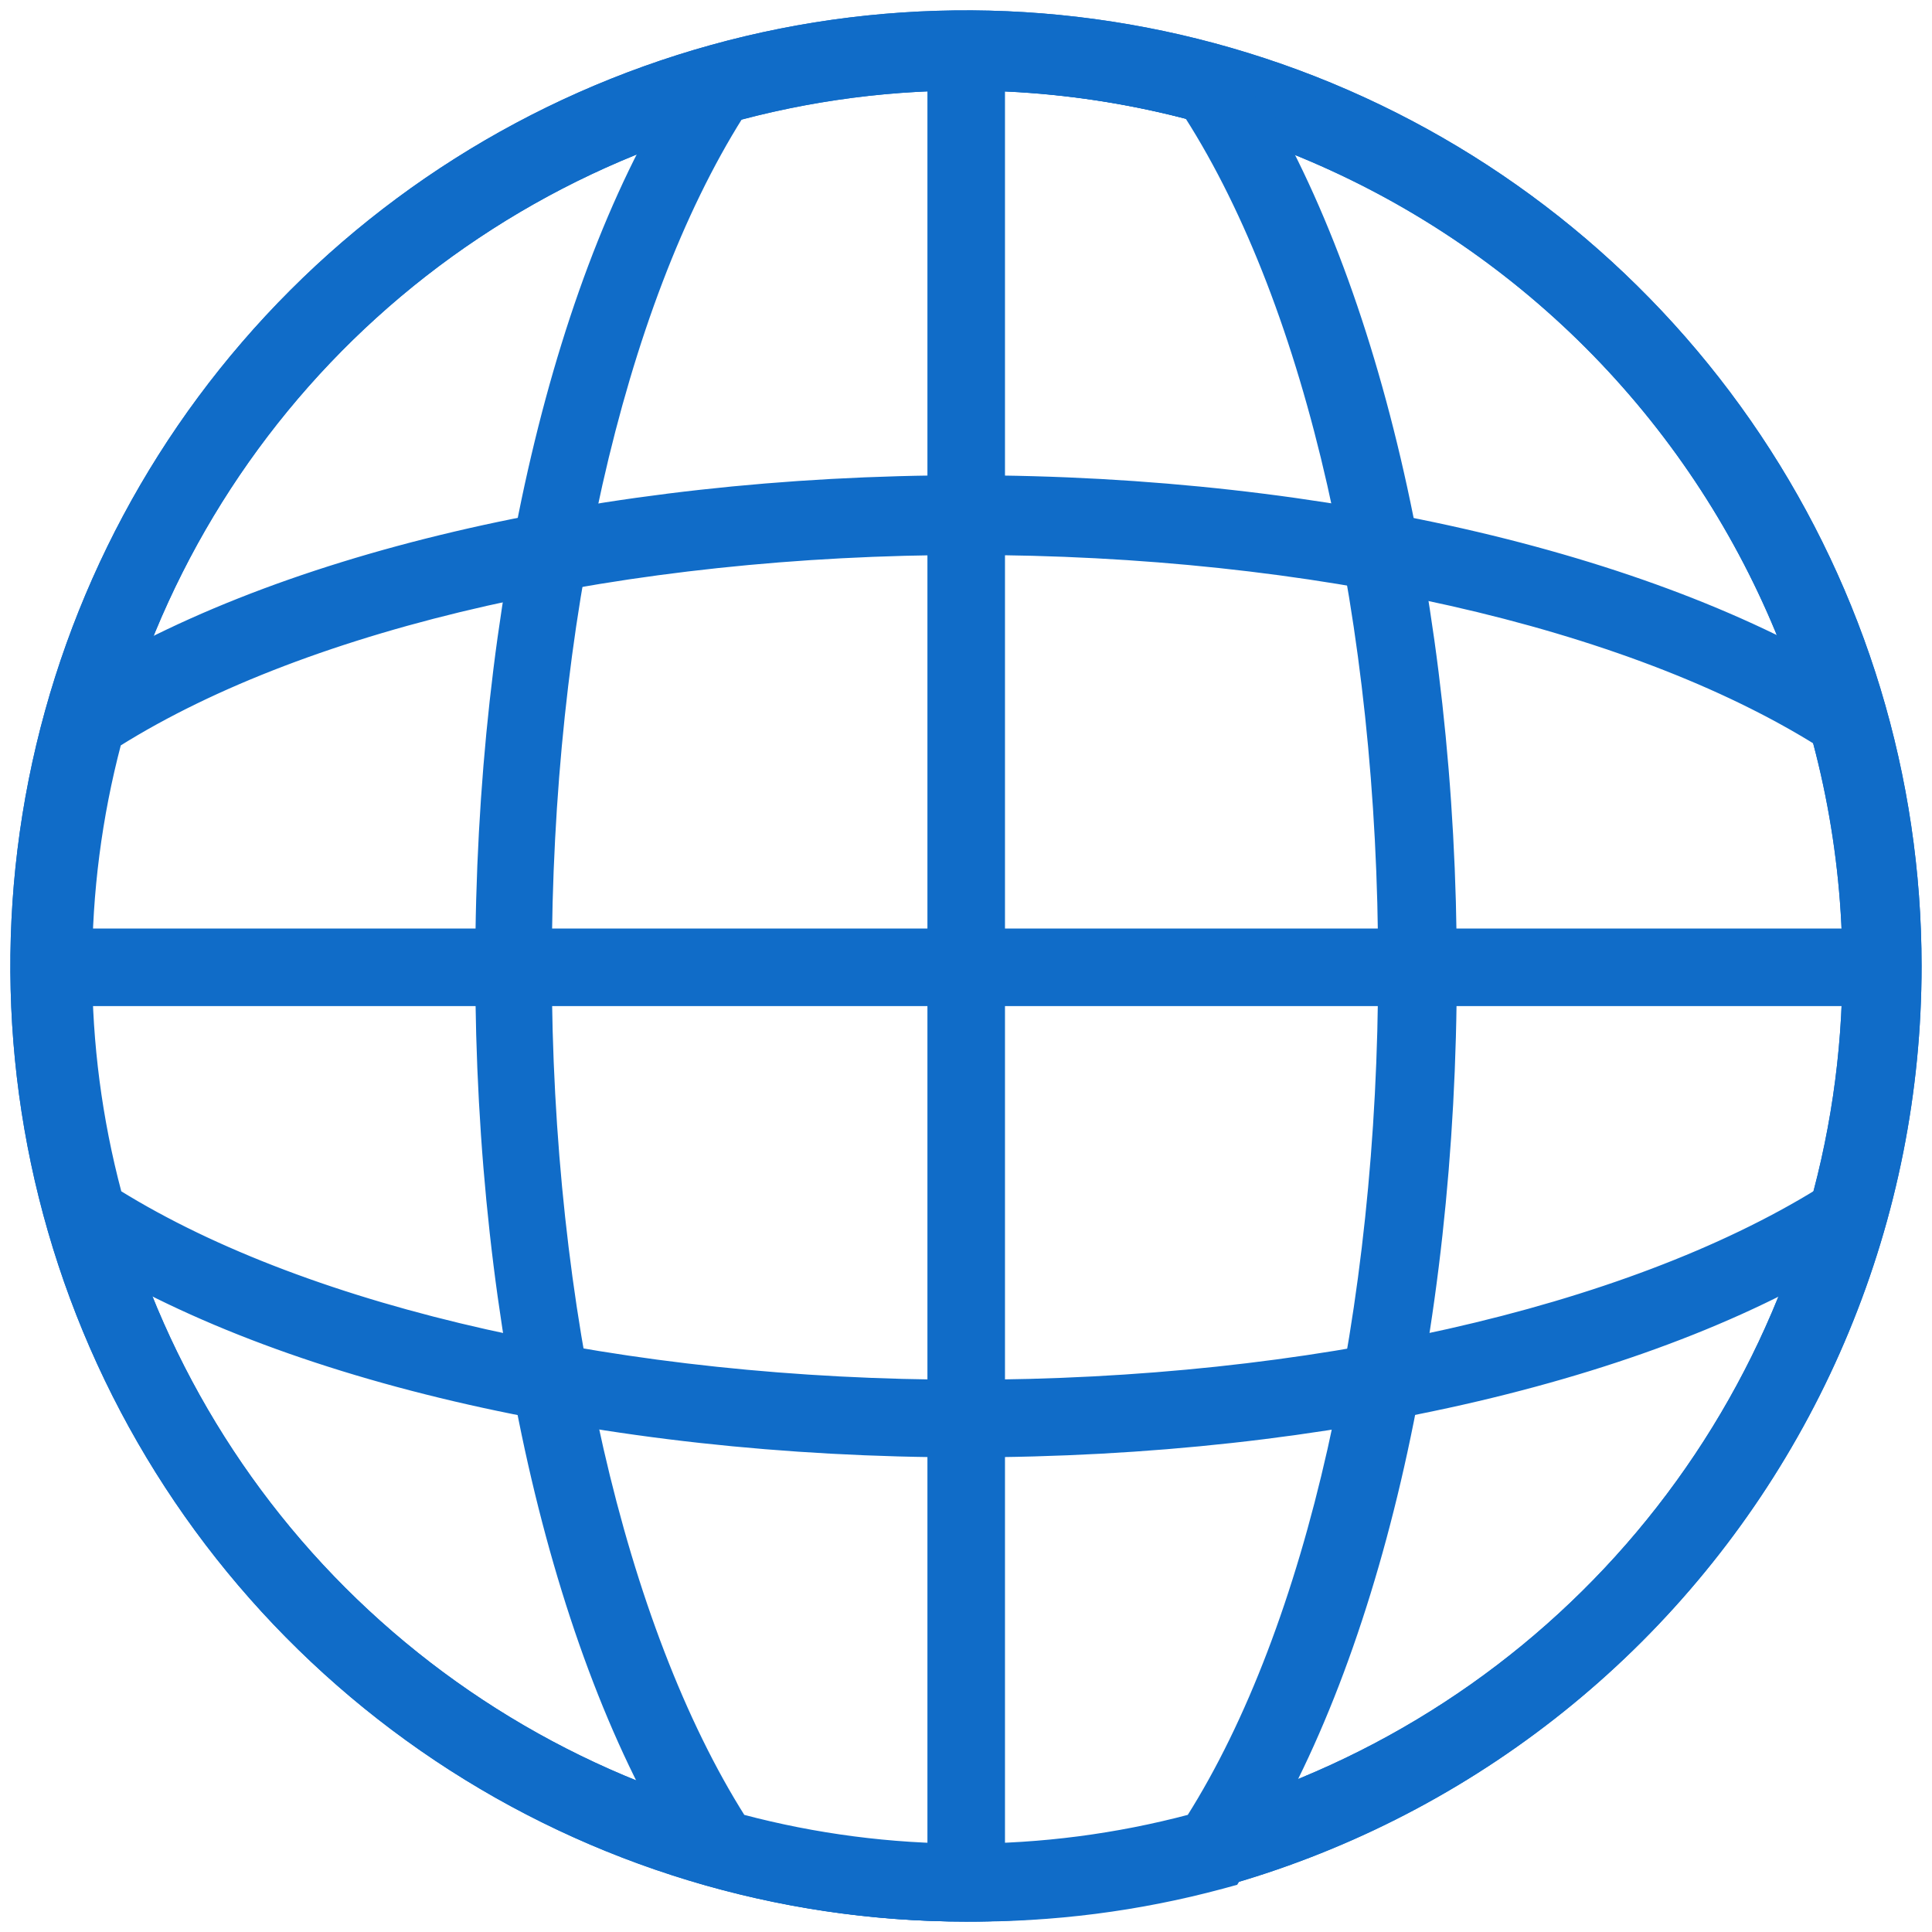
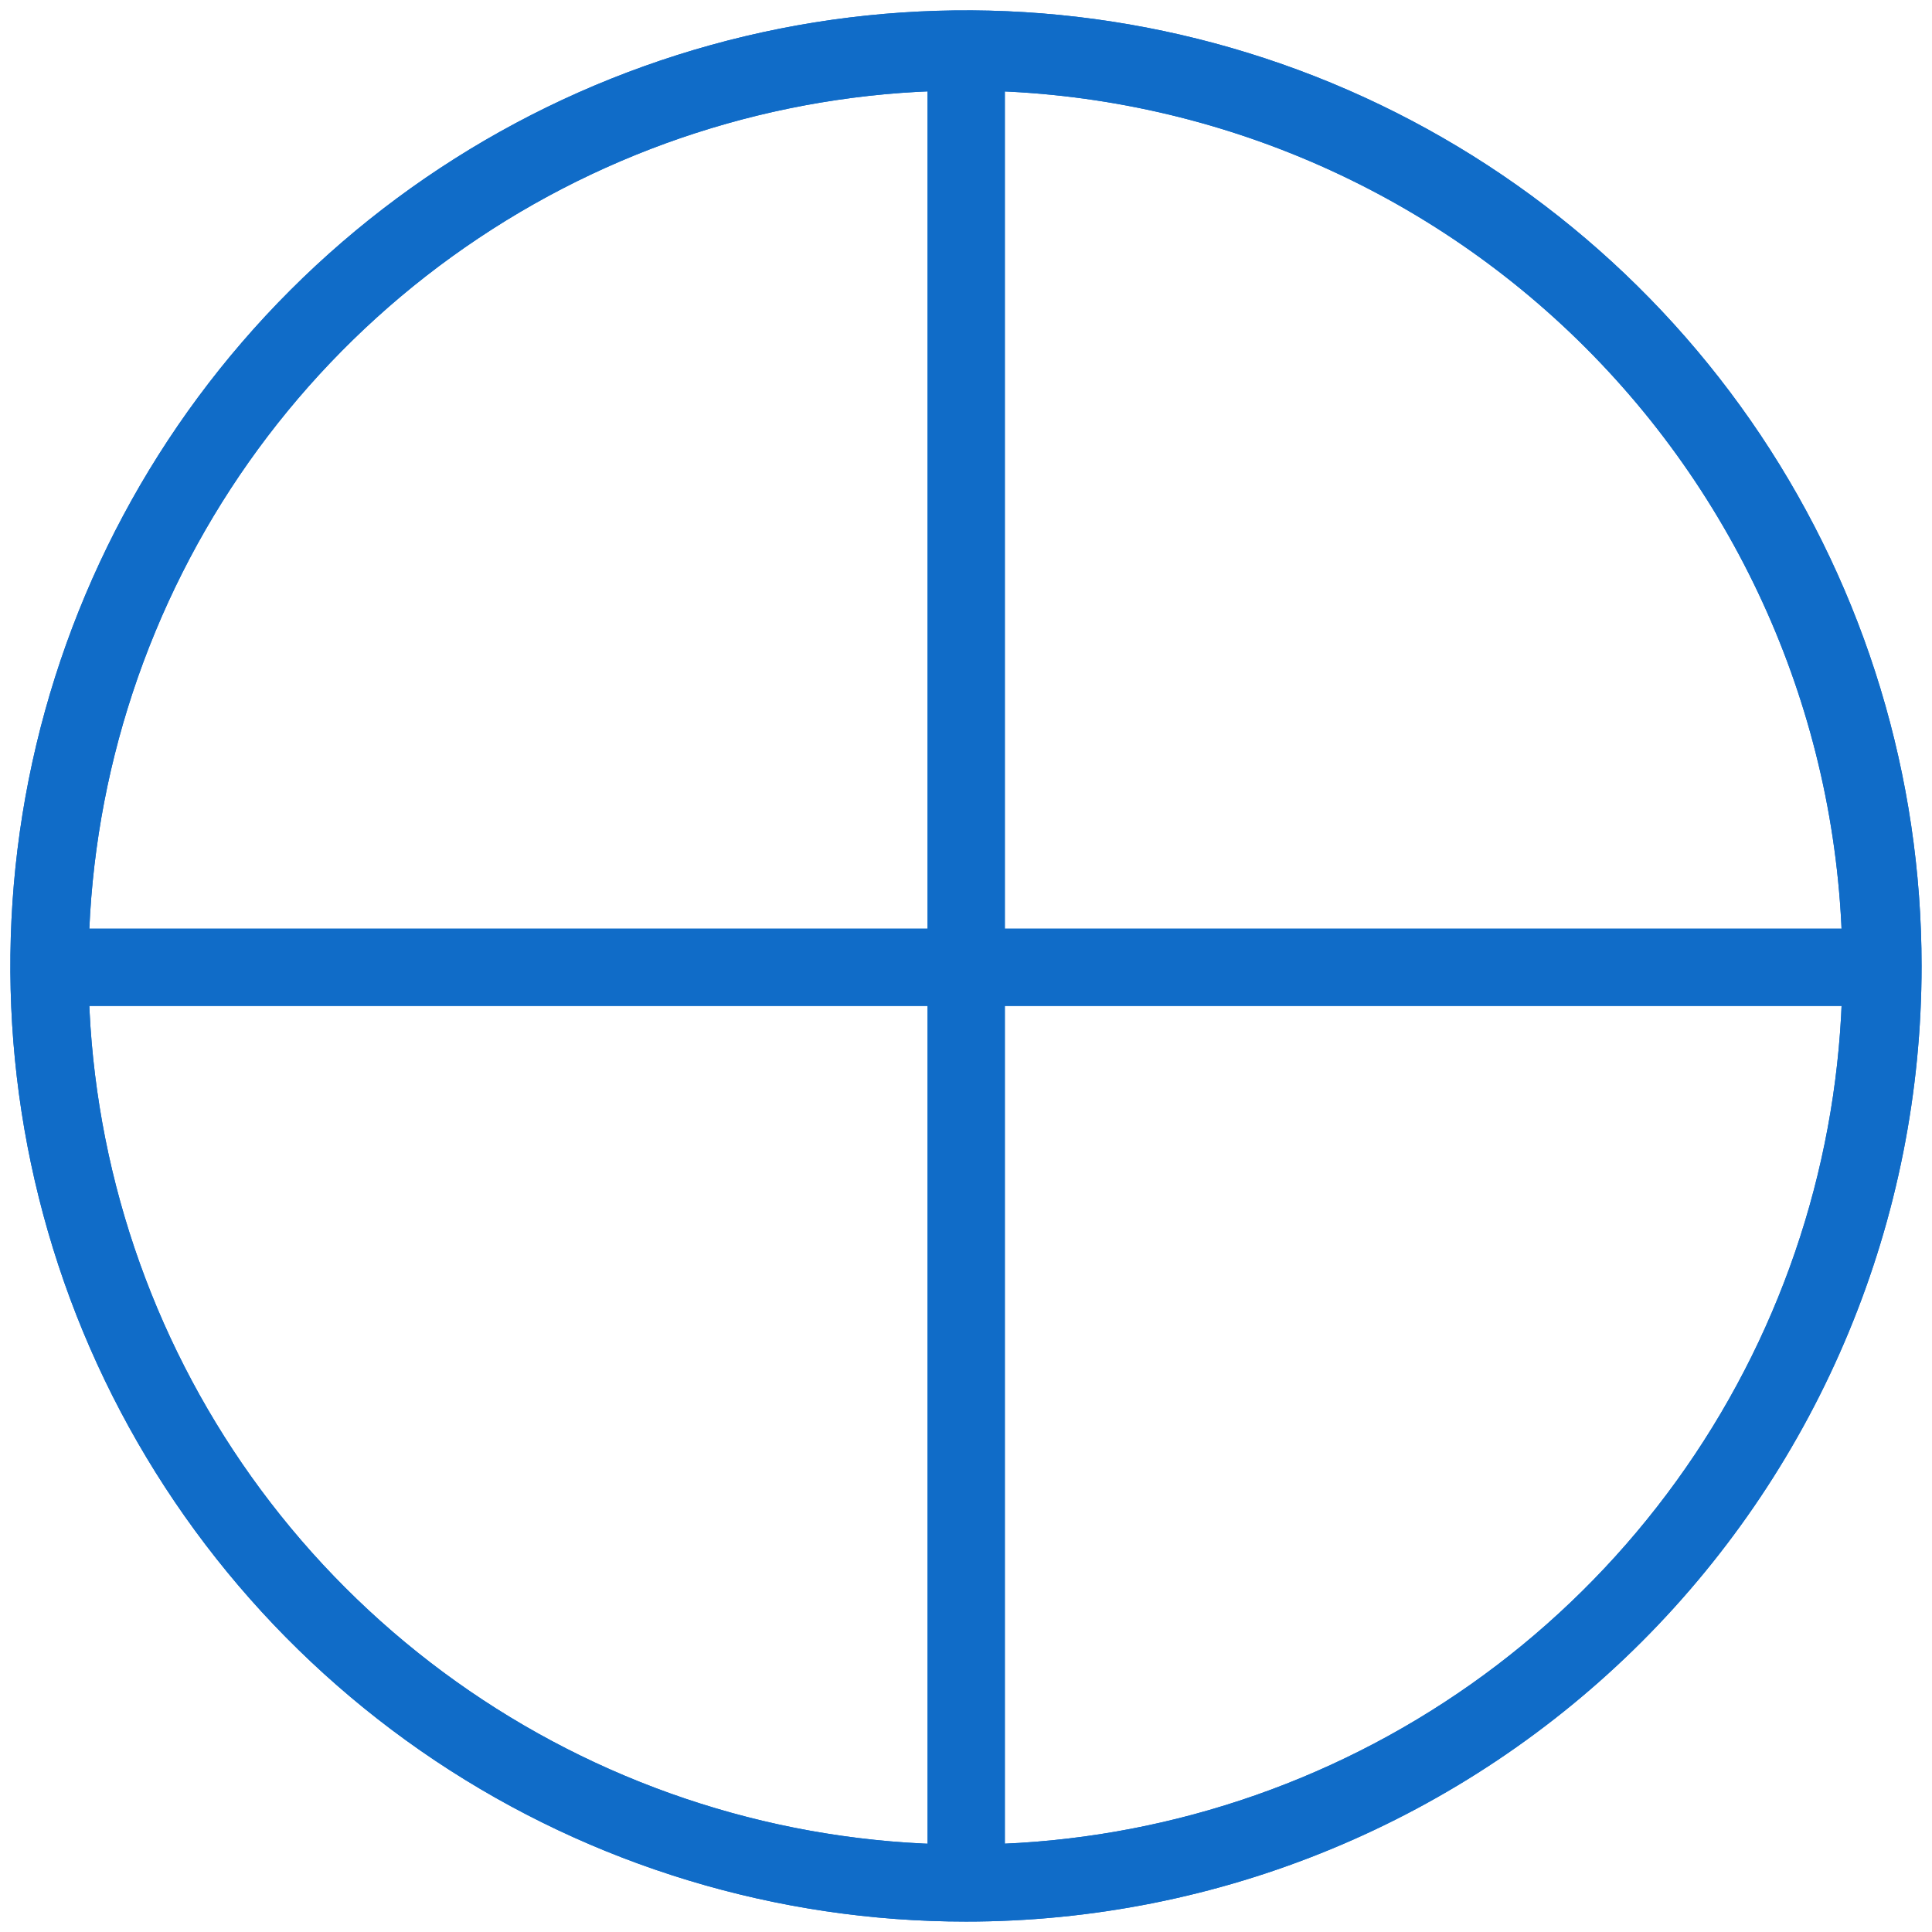
<svg xmlns="http://www.w3.org/2000/svg" width="28" height="28" viewBox="0 0 28 28" fill="none">
  <path d="M6.333 25.474C8.602 26.99 11.27 27.799 14 27.799C15.812 27.799 17.607 27.443 19.281 26.749C20.955 26.056 22.476 25.039 23.758 23.758C25.039 22.476 26.056 20.955 26.749 19.281C27.443 17.607 27.799 15.812 27.799 14C27.799 11.27 26.99 8.602 25.474 6.333C23.957 4.064 21.802 2.295 19.281 1.25C16.759 0.206 13.985 -0.067 11.308 0.465C8.631 0.998 6.172 2.312 4.242 4.242C2.312 6.172 0.998 8.631 0.465 11.308C-0.067 13.985 0.206 16.759 1.25 19.281C2.295 21.802 4.064 23.957 6.333 25.474ZM6.908 3.41C9.007 2.008 11.475 1.261 14 1.262C17.381 1.267 20.622 2.611 23.013 5.002C25.403 7.393 26.748 10.634 26.752 14.015C26.754 16.54 26.007 19.008 24.605 21.107C23.203 23.207 21.211 24.843 18.879 25.81C16.547 26.777 13.981 27.03 11.505 26.538C9.029 26.046 6.754 24.831 4.969 23.046C3.184 21.261 1.969 18.986 1.477 16.51C0.985 14.034 1.238 11.468 2.205 9.136C3.171 6.804 4.808 4.811 6.908 3.41Z" fill="#106CC8" stroke="#106CC8" stroke-width="0.1" />
  <path d="M6.333 25.474C8.602 26.99 11.27 27.799 14 27.799C15.812 27.799 17.607 27.443 19.281 26.749C20.955 26.056 22.476 25.039 23.758 23.758C25.039 22.476 26.056 20.955 26.749 19.281C27.443 17.607 27.799 15.812 27.799 14C27.799 11.27 26.99 8.602 25.474 6.333C23.957 4.064 21.802 2.295 19.281 1.25C16.759 0.206 13.985 -0.067 11.308 0.465C8.631 0.998 6.172 2.312 4.242 4.242C2.312 6.172 0.998 8.631 0.465 11.308C-0.067 13.985 0.206 16.759 1.25 19.281C2.295 21.802 4.064 23.957 6.333 25.474ZM6.908 3.41C9.007 2.008 11.475 1.261 14 1.262C17.381 1.267 20.622 2.611 23.013 5.002C25.403 7.393 26.748 10.634 26.752 14.015C26.754 16.54 26.007 19.008 24.605 21.107C23.203 23.207 21.211 24.843 18.879 25.81C16.547 26.777 13.981 27.03 11.505 26.538C9.029 26.046 6.754 24.831 4.969 23.046C3.184 21.261 1.969 18.986 1.477 16.51C0.985 14.034 1.238 11.468 2.205 9.136C3.171 6.804 4.808 4.811 6.908 3.41Z" fill="#106CC8" stroke="#106CC8" stroke-width="0.1" />
-   <path d="M10.093 27.218L10.104 27.235L10.122 27.24L10.29 27.286C10.29 27.286 10.29 27.286 10.29 27.286C11.498 27.624 12.746 27.797 14 27.799C15.253 27.809 16.501 27.65 17.711 27.324L17.711 27.324L17.879 27.278L17.898 27.273L17.908 27.257L17.999 27.112C17.999 27.112 17.999 27.112 18 27.112C19.924 24.198 21.063 19.306 21.063 14.053C21.063 8.8 19.916 3.916 18 1.002C18 1.002 17.999 1.002 17.999 1.002L17.908 0.857L17.898 0.841L17.879 0.836L17.711 0.79C17.711 0.79 17.711 0.79 17.711 0.79C15.284 0.108 12.717 0.108 10.29 0.79C10.29 0.79 10.29 0.79 10.29 0.79L10.122 0.836L10.104 0.841L10.093 0.857L10.002 1.002C8.077 3.878 6.938 8.755 6.938 14.015C6.938 19.275 8.085 24.16 10.002 27.074C10.002 27.074 10.002 27.074 10.002 27.074L10.093 27.218ZM17.246 26.346C15.119 26.91 12.882 26.91 10.755 26.346C9.012 23.583 7.947 18.98 7.947 14.007C7.947 9.034 8.981 4.447 10.725 1.676C12.853 1.119 15.088 1.119 17.216 1.676C18.989 4.454 20.023 9.034 20.023 14.015C20.023 18.996 18.989 23.583 17.246 26.346Z" fill="#106CC8" stroke="#106CC8" stroke-width="0.1" />
  <path d="M14.515 0.754V0.704H14.465H13.541H13.491V0.754V27.283V27.333H13.541H14.465H14.515V27.283V0.754Z" fill="#106CC8" stroke="#106CC8" stroke-width="0.1" />
-   <path d="M27.318 13.557V13.507H27.268H0.738H0.688V13.557V14.481V14.531H0.738H27.268H27.318V14.481V13.557Z" fill="#106CC8" stroke="#106CC8" stroke-width="0.1" />
-   <path d="M0.94 18.006L0.94 18.006L0.941 18.007C3.863 19.932 8.74 21.071 14 21.071C19.261 21.071 24.138 19.932 27.059 17.999L27.06 17.999L27.205 17.899L27.221 17.889L27.225 17.871L27.271 17.704C27.271 17.703 27.271 17.703 27.271 17.703C27.946 15.276 27.946 12.71 27.271 10.283L27.225 10.115L27.22 10.096L27.204 10.085L27.059 9.994C27.059 9.994 27.059 9.994 27.059 9.994C24.137 8.108 19.261 6.938 14 6.938C8.74 6.938 3.863 8.092 0.941 10.002L0.797 10.093L0.78 10.104L0.775 10.122L0.729 10.29C0.729 10.29 0.729 10.29 0.729 10.29C0.055 12.718 0.055 15.284 0.729 17.711L0.775 17.879L0.78 17.897L0.795 17.907L0.94 18.006ZM1.714 17.297L1.712 17.288C1.145 15.152 1.144 12.907 1.707 10.771C4.478 9.035 9.065 7.993 14.038 7.993C19.012 7.993 23.599 9.035 26.37 10.771C26.931 12.9 26.931 15.139 26.37 17.269C23.561 19.005 18.973 20.046 14 20.046C9.054 20.046 4.49 19.016 1.714 17.297Z" fill="#106CC8" stroke="#106CC8" stroke-width="0.1" />
+   <path d="M27.318 13.557V13.507H27.268H0.738H0.688V13.557V14.481V14.531H0.738H27.268V14.481V13.557Z" fill="#106CC8" stroke="#106CC8" stroke-width="0.1" />
</svg>